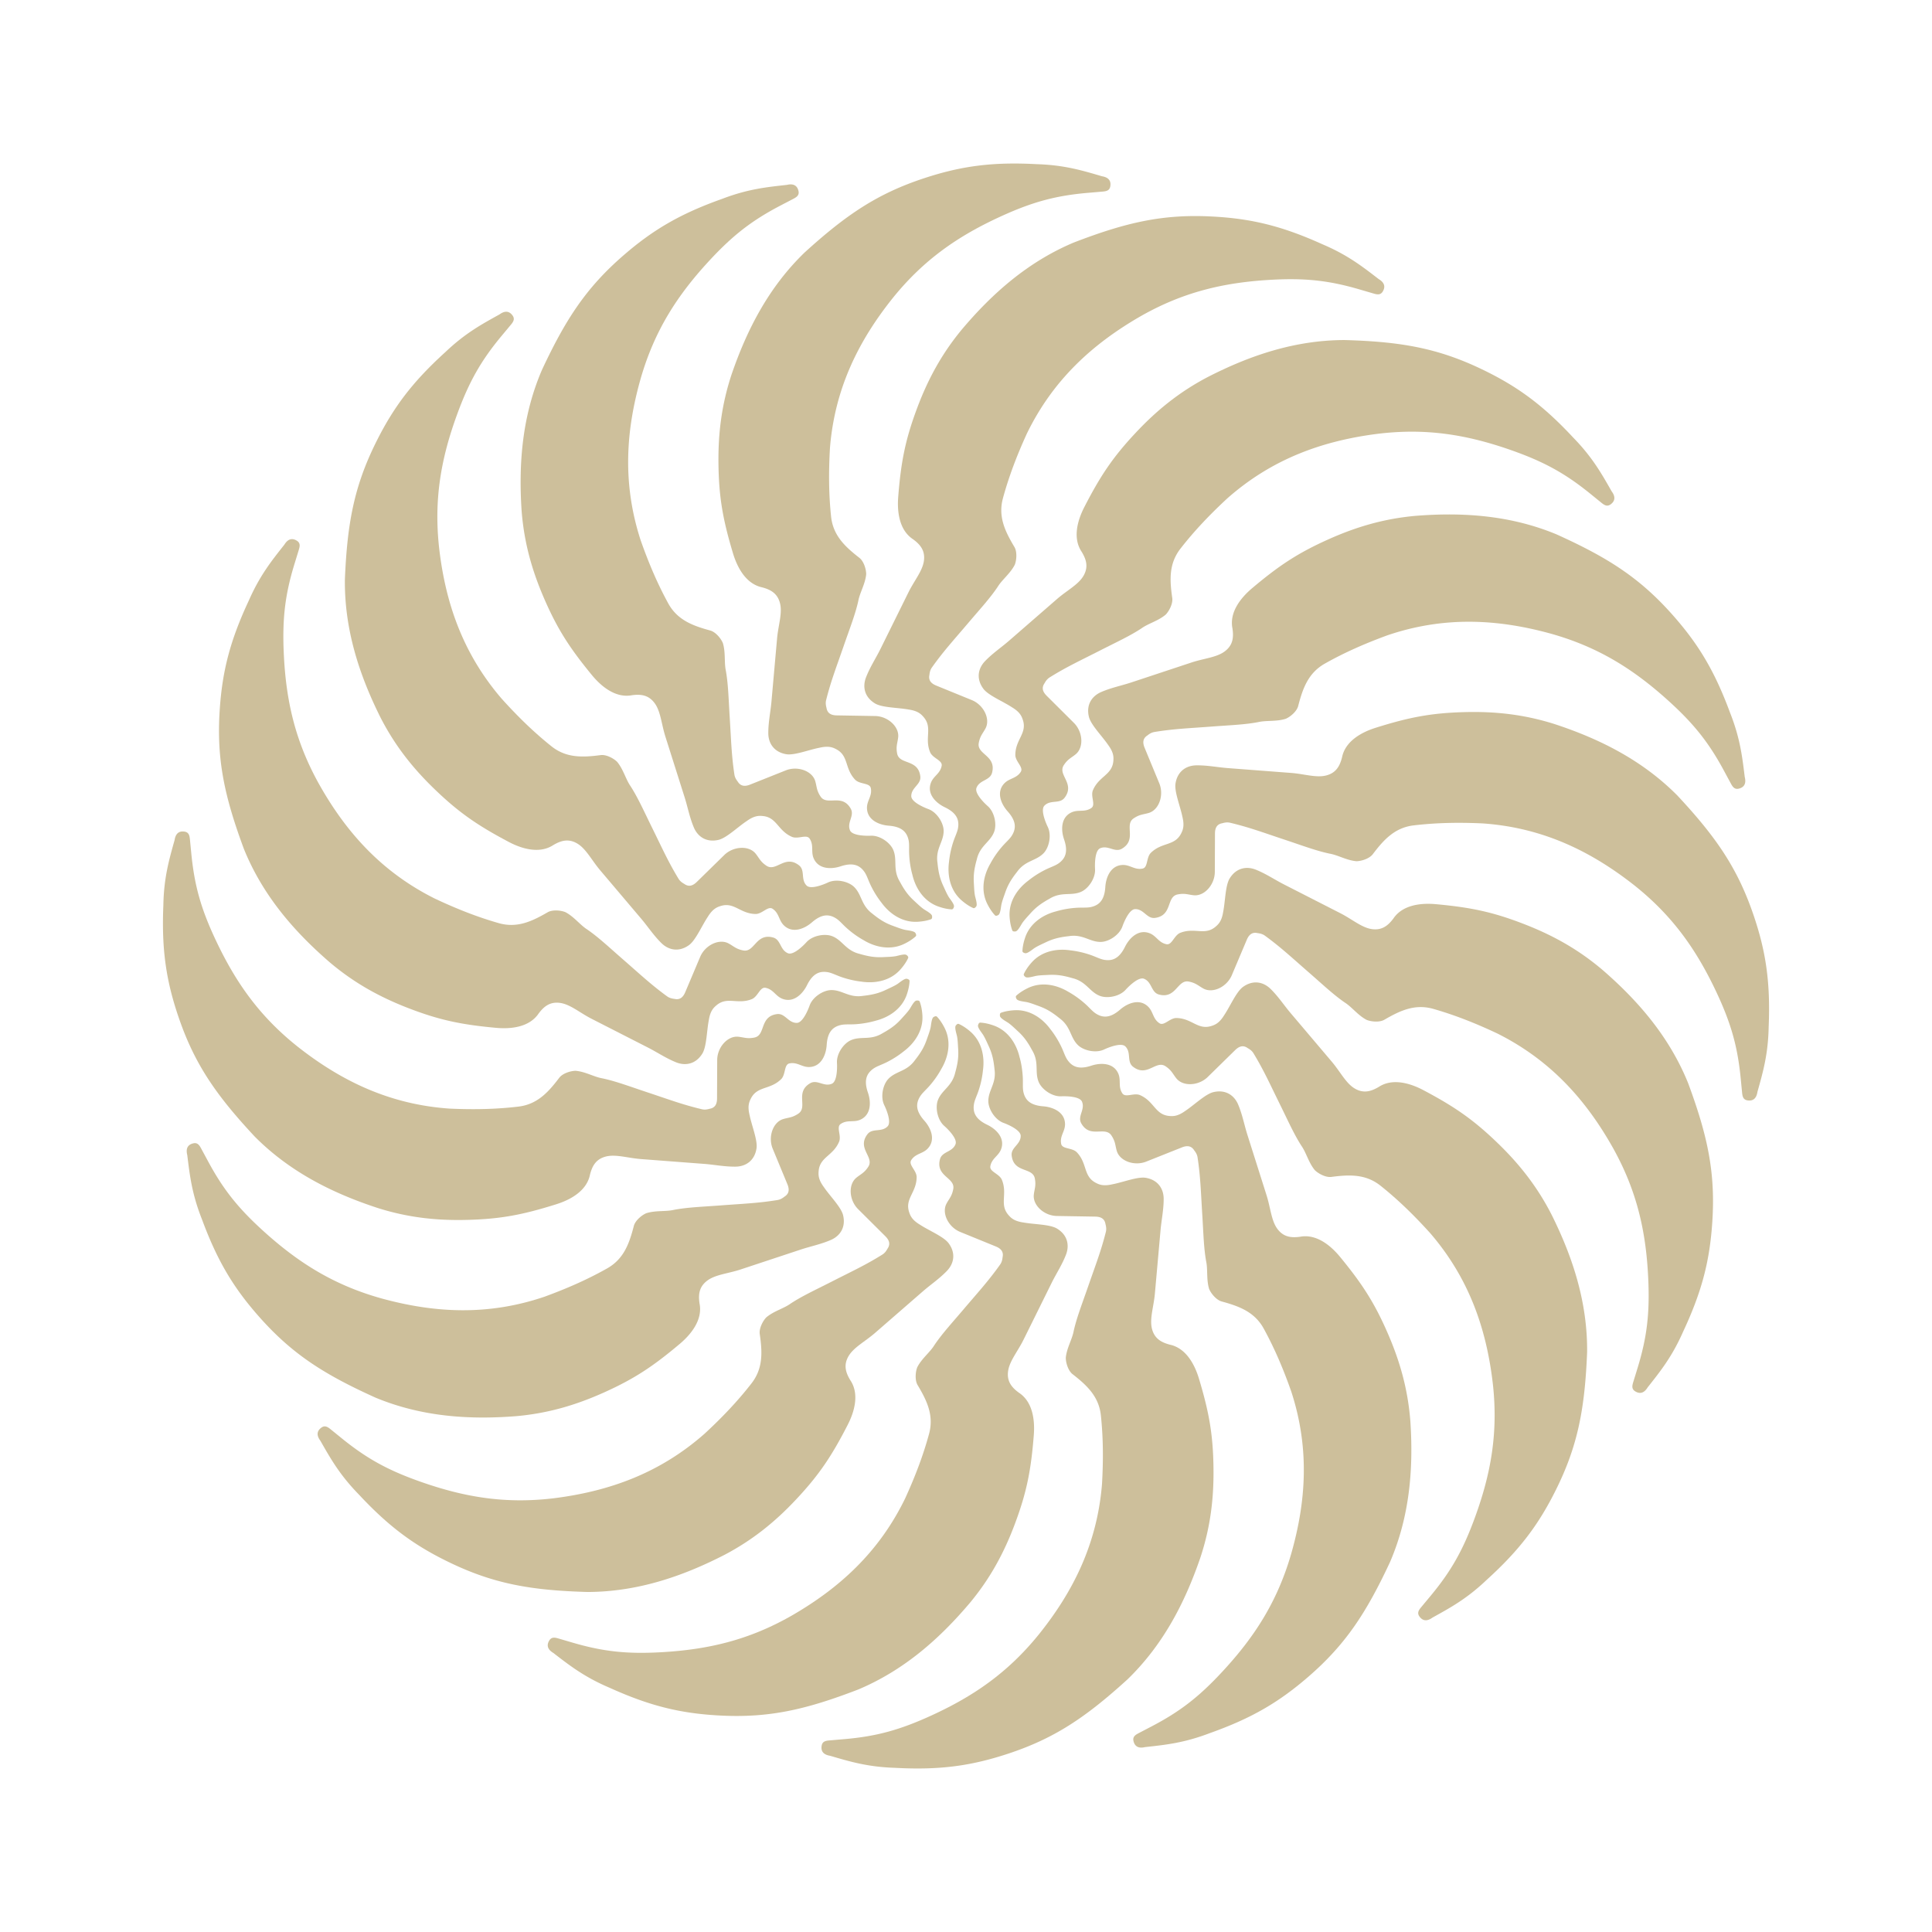
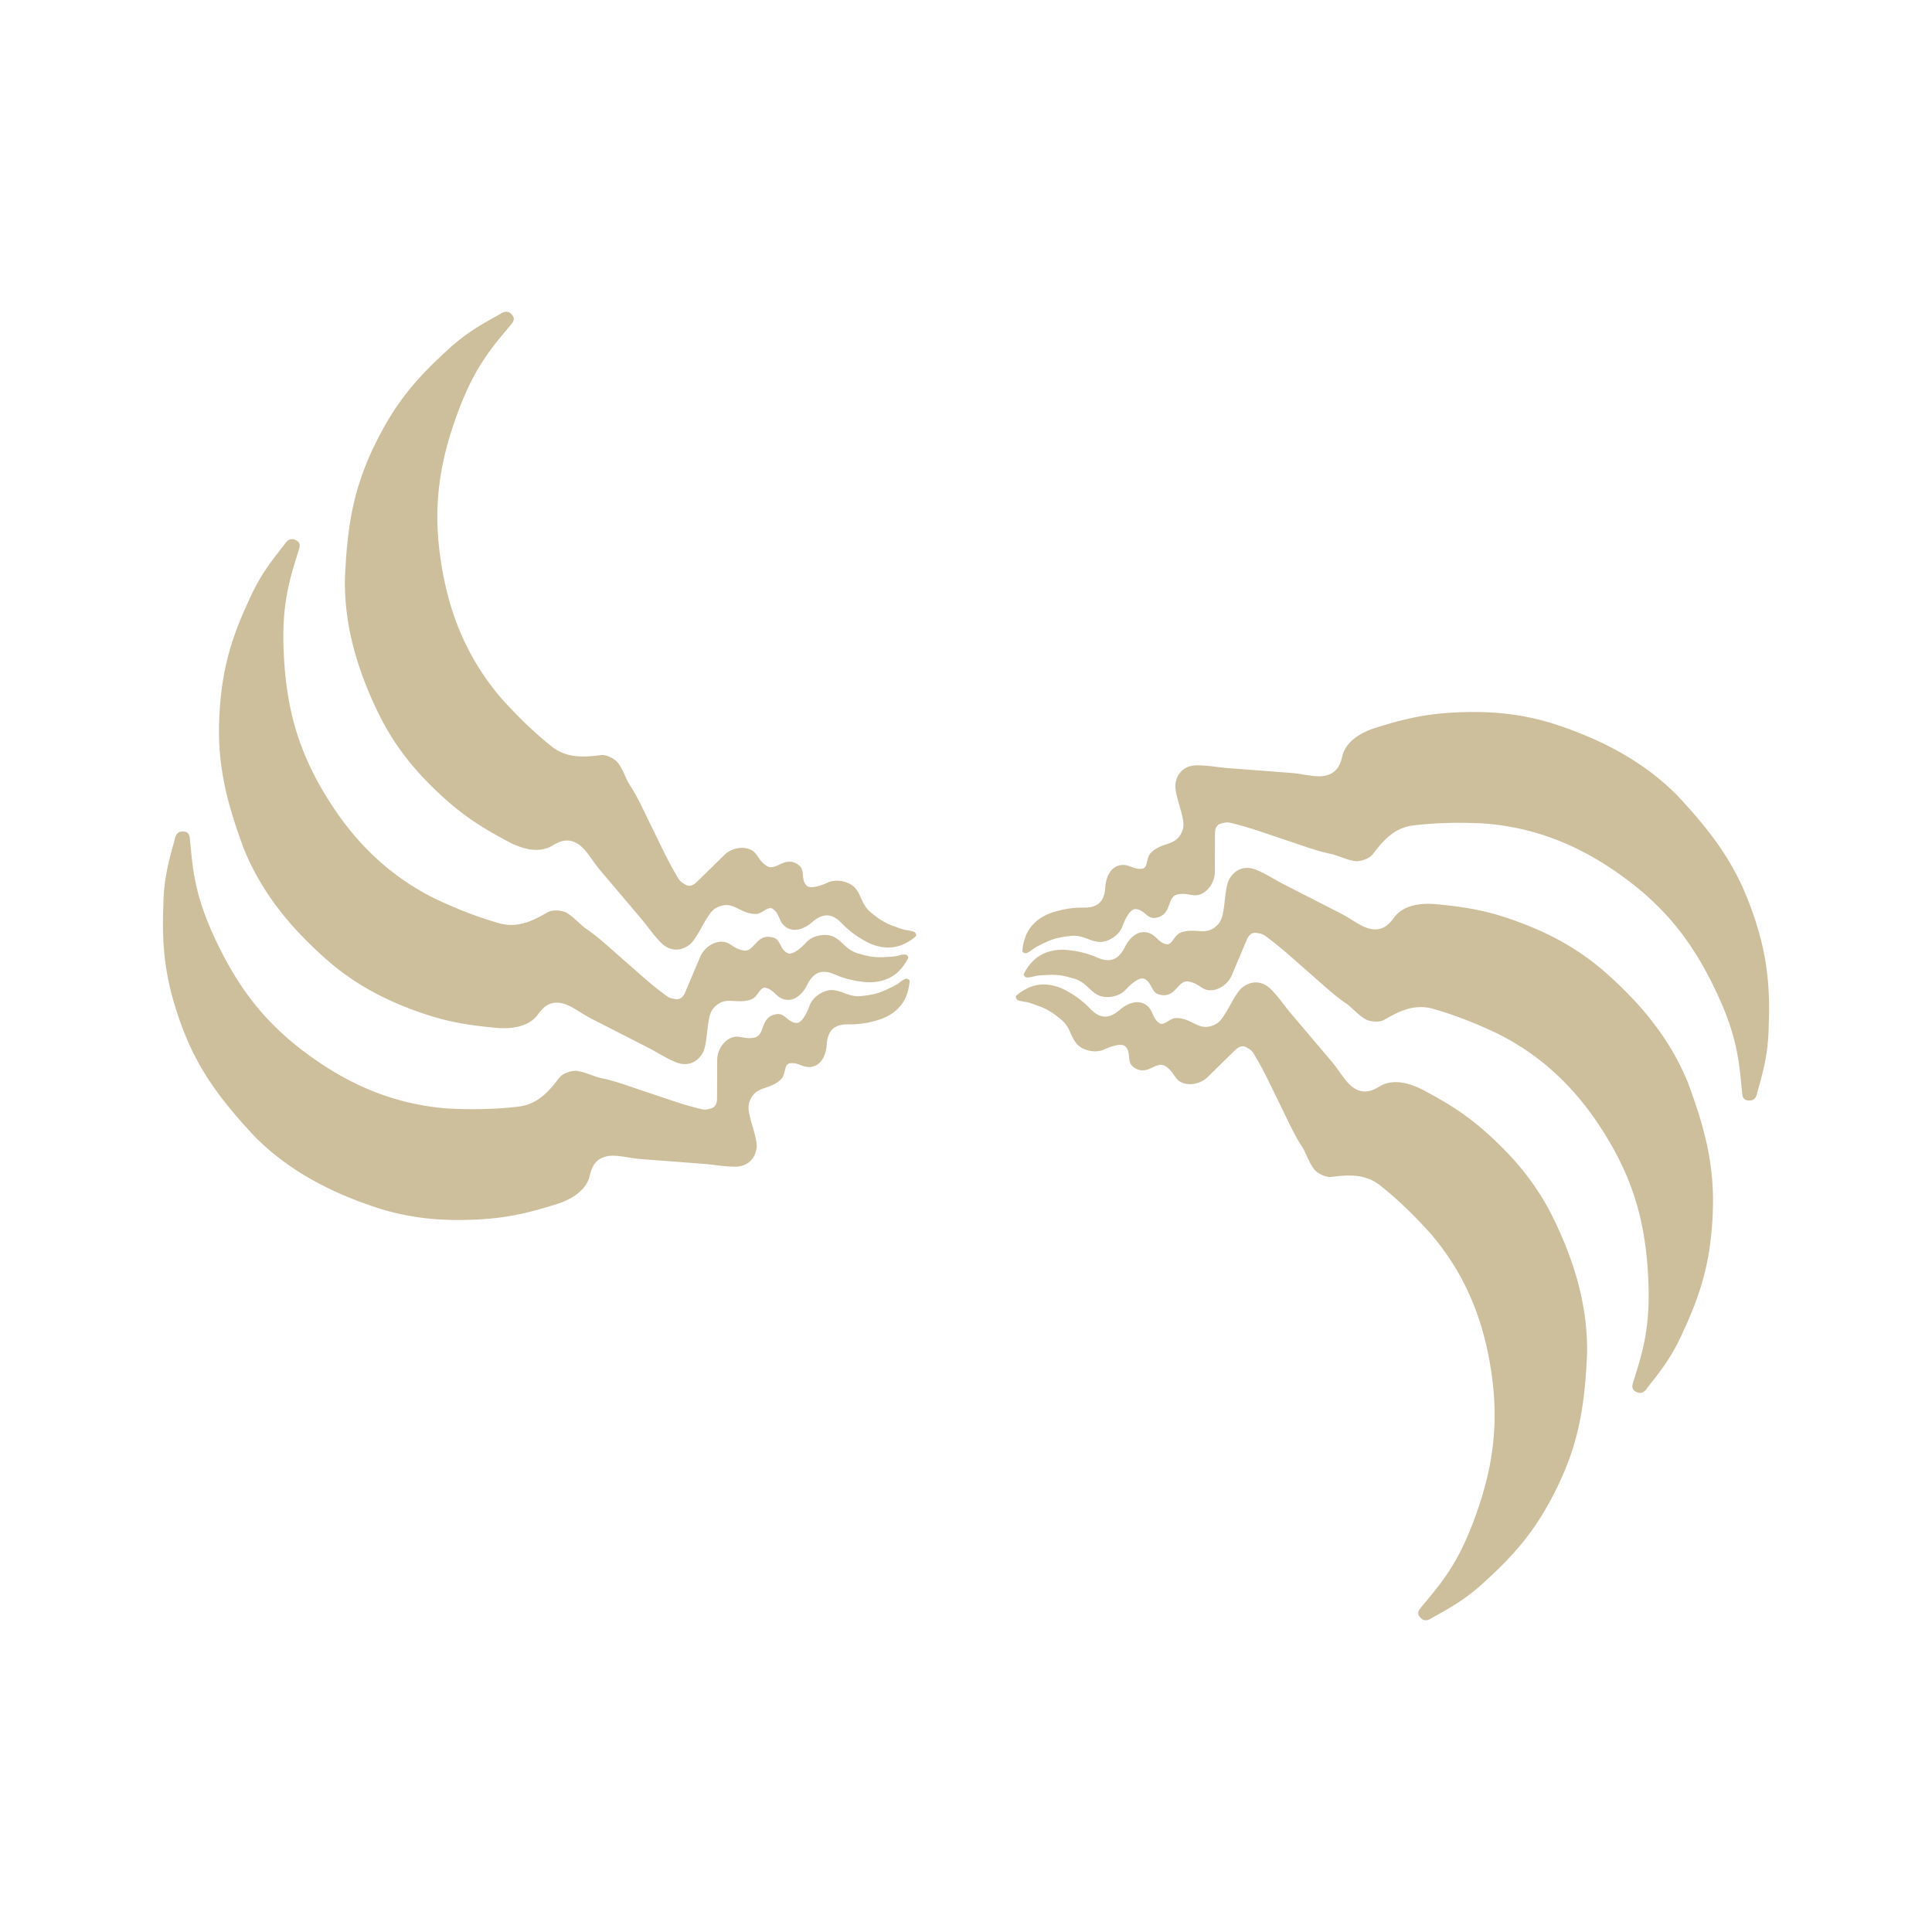
<svg xmlns="http://www.w3.org/2000/svg" width="2500" height="2500" viewBox="0 0 192.756 192.756">
  <path fill="#fff" d="M0 192.756h192.756V0H0v192.756z" />
-   <path d="M95.174 90.473c-.041.159-.116.259-.221.255-.463-.02-.953-.149-1.352-.292-1.444-.518-2.255-1.833-2.566-3.135a9.33 9.33 0 0 1-.319-1.922c-.043-.629.027-1.127-.067-1.562-.18-.831-.705-1.34-1.973-1.437-1.015-.078-2.179-.595-2.179-1.79 0-.729.54-1.174.384-1.959-.113-.534-1.065-.366-1.542-.819-1.082-1.113-.649-2.375-1.873-3.044-.369-.201-.79-.379-1.695-.168-1.049.198-2.501.777-3.317.649-1.239-.207-1.801-1.102-1.801-2.108 0-1.105.221-2.09.315-3.139l.56-6.29c.117-1.32.538-2.503.301-3.495-.243-1.022-.955-1.395-1.791-1.617-1.626-.348-2.488-1.999-2.908-3.401-.997-3.322-1.405-5.538-1.448-8.903-.04-3.086.317-5.929 1.302-8.922 1.561-4.558 3.747-8.75 7.281-12.172 4.163-3.788 7.281-5.889 11.935-7.421 3.689-1.215 6.815-1.644 11.255-1.401 2.73.085 4.506.622 6.49 1.205.55.092.938.365.83 1.001-.07.43-.397.496-.773.528l-1.443.124c-3.215.274-5.549.907-8.715 2.356-4.191 1.918-7.621 4.252-10.727 8.084-3.427 4.266-5.826 9.038-6.311 15.005-.135 2.369-.127 4.592.111 6.85.199 1.891 1.388 3.005 2.825 4.122.433.337.678 1.125.678 1.642-.097.977-.639 1.836-.789 2.661-.297 1.336-.844 2.722-1.438 4.438-.754 2.182-1.286 3.53-1.765 5.433-.052.204-.069.429.032.792.084.557.478.743 1.021.752l3.831.064c1.265.021 2.417 1.062 2.299 2.123-.064.574-.239.889-.105 1.605.205 1.17 2.118.518 2.316 2.314.079.799-.904 1.086-.904 1.95 0 .599 1.322 1.153 1.705 1.292.863.314 1.525 1.386 1.525 2.18 0 1.104-.824 1.769-.615 3.18.109 1.122.302 1.71.614 2.38.141.303.311.708.518 1.045.124.199.585.74.509.967zm2.407 11.81c.041-.16.116-.26.222-.256.463.021.952.15 1.351.293 1.443.52 2.254 1.832 2.565 3.137.183.639.276 1.279.319 1.922.044.627-.027 1.125.066 1.561.18.83.706 1.34 1.975 1.436 1.014.08 2.179.598 2.179 1.793 0 .727-.541 1.172-.384 1.959.111.531 1.064.363 1.541.816 1.082 1.113.649 2.375 1.874 3.045.369.201.788.379 1.693.168 1.05-.197 2.502-.777 3.318-.648 1.239.207 1.8 1.102 1.8 2.107 0 1.105-.221 2.09-.314 3.139l-.561 6.291c-.117 1.318-.537 2.502-.301 3.494.244 1.021.955 1.395 1.792 1.617 1.627.348 2.487 1.998 2.908 3.402.997 3.32 1.405 5.537 1.446 8.902.041 3.086-.315 5.928-1.302 8.922-1.559 4.559-3.747 8.75-7.28 12.172-4.162 3.787-7.28 5.889-11.935 7.42-3.688 1.215-6.816 1.645-11.256 1.402-2.731-.086-4.505-.623-6.49-1.205-.55-.092-.937-.365-.83-1.002.071-.43.397-.496.773-.527l1.443-.125c3.216-.273 5.55-.906 8.716-2.355 4.19-1.918 7.622-4.252 10.726-8.084 3.428-4.266 5.826-9.039 6.312-15.006.136-2.367.127-4.59-.111-6.85-.199-1.891-1.387-3.004-2.824-4.121-.434-.338-.678-1.125-.678-1.641.097-.979.639-1.838.788-2.662.298-1.336.844-2.723 1.438-4.439.757-2.182 1.286-3.529 1.767-5.432.052-.205.067-.428-.032-.793-.086-.557-.478-.742-1.021-.752l-3.832-.064c-1.263-.02-2.416-1.061-2.298-2.123.063-.574.239-.889.104-1.604-.205-1.17-2.117-.52-2.315-2.314-.08-.799.903-1.086.903-1.949 0-.6-1.321-1.154-1.704-1.293-.864-.314-1.526-1.387-1.526-2.18 0-1.104.825-1.77.616-3.18-.109-1.123-.302-1.711-.613-2.381-.143-.303-.312-.707-.52-1.043-.122-.201-.583-.742-.508-.969z" fill-rule="evenodd" clip-rule="evenodd" fill="#cdbf9b" />
-   <path d="M92.99 91.394c.024.163-.007.284-.106.32-.435.16-.936.23-1.359.252-1.531.078-2.787-.822-3.576-1.903a9.323 9.323 0 0 1-1.037-1.651c-.281-.562-.409-1.049-.663-1.414-.486-.698-1.168-.964-2.375-.566-.966.32-2.24.291-2.701-.812-.281-.673.046-1.292-.4-1.956-.31-.449-1.124.073-1.738-.161-1.429-.609-1.516-1.941-2.903-2.085-.418-.044-.874-.046-1.628.497-.893.589-2.008 1.682-2.811 1.878-1.223.287-2.086-.322-2.474-1.25-.427-1.02-.602-2.013-.921-3.018l-1.907-6.019c-.402-1.264-.47-2.518-1.07-3.342-.619-.849-1.419-.917-2.277-.8-1.636.307-3.066-.885-3.995-2.017-2.201-2.68-3.432-4.567-4.769-7.655-1.228-2.833-1.994-5.593-2.239-8.735-.319-4.806.083-9.518 2.024-14.038 2.38-5.1 4.446-8.241 8.149-11.449 2.935-2.543 5.655-4.146 9.845-5.633 2.553-.975 4.397-1.164 6.452-1.391.543-.128 1.006-.025 1.153.604.1.423-.175.611-.51.786l-1.284.67c-2.861 1.494-4.77 2.977-7.133 5.535-3.126 3.385-5.391 6.863-6.778 11.595-1.518 5.258-1.891 10.586-.037 16.278.789 2.239 1.654 4.286 2.744 6.278.913 1.668 2.439 2.237 4.196 2.714.53.145 1.059.776 1.258 1.253.287.939.119 1.941.299 2.759.24 1.348.271 2.837.384 4.65.145 2.304.175 3.753.466 5.693.031.208.104.423.336.719.292.481.727.501 1.232.3l3.559-1.419c1.174-.468 2.639.049 2.94 1.073.162.554.122.912.521 1.521.642 1 2.154-.338 3.029 1.242.382.707-.415 1.352-.081 2.147.23.553 1.664.555 2.07.536.918-.044 1.942.689 2.248 1.423.426 1.019-.078 1.95.659 3.171.533.994.938 1.461 1.485 1.959.247.225.559.534.881.764.191.136.825.459.842.697zm6.775 9.967c-.023-.162.008-.283.105-.318.436-.16.938-.23 1.36-.252 1.531-.078 2.787.82 3.575 1.902.415.521.75 1.076 1.037 1.65.282.564.408 1.051.664 1.416.486.697 1.167.963 2.374.564.966-.318 2.24-.291 2.701.811.28.674-.046 1.293.401 1.957.309.447 1.122-.074 1.737.16 1.428.609 1.515 1.941 2.903 2.086.417.043.873.045 1.628-.498.891-.588 2.008-1.682 2.811-1.877 1.223-.287 2.086.32 2.475 1.25.426 1.02.602 2.012.92 3.018l1.907 6.018c.401 1.264.471 2.518 1.07 3.342.619.85 1.419.918 2.277.801 1.635-.307 3.066.885 3.995 2.018 2.2 2.68 3.431 4.566 4.768 7.654 1.229 2.834 1.995 5.594 2.239 8.736.32 4.807-.083 9.518-2.024 14.037-2.38 5.1-4.445 8.242-8.149 11.449-2.936 2.543-5.654 4.146-9.845 5.633-2.553.975-4.396 1.166-6.453 1.391-.542.129-1.005.025-1.152-.602-.101-.424.176-.611.511-.787l1.284-.67c2.86-1.492 4.771-2.977 7.132-5.535 3.127-3.385 5.393-6.861 6.779-11.596 1.518-5.258 1.891-10.586.037-16.277-.788-2.238-1.653-4.285-2.744-6.277-.912-1.668-2.438-2.236-4.195-2.715-.529-.143-1.059-.775-1.259-1.252-.287-.939-.118-1.941-.298-2.76-.241-1.348-.271-2.836-.385-4.65-.145-2.303-.174-3.752-.467-5.693-.031-.209-.102-.422-.335-.717-.294-.48-.728-.502-1.231-.301l-3.561 1.418c-1.174.469-2.639-.049-2.938-1.072-.163-.555-.123-.912-.523-1.521-.641-1-2.153.34-3.028-1.242-.383-.705.414-1.35.082-2.146-.231-.553-1.666-.555-2.071-.535-.918.043-1.942-.691-2.248-1.424-.426-1.02.079-1.951-.658-3.172-.533-.992-.938-1.461-1.485-1.957-.247-.227-.56-.535-.881-.766-.19-.136-.824-.46-.842-.699z" fill-rule="evenodd" clip-rule="evenodd" fill="#cdbf9b" />
  <path d="M91.33 93.086c.085.141.103.265.026.336-.34.315-.775.573-1.158.756-1.382.663-2.887.317-4.033-.375a9.333 9.333 0 0 1-1.592-1.124c-.478-.411-.782-.811-1.158-1.049-.718-.456-1.449-.44-2.409.394-.769.668-1.954 1.132-2.805.293-.519-.512-.455-1.209-1.124-1.65-.458-.295-1.008.501-1.665.522-1.553-.012-2.147-1.207-3.483-.805-.403.121-.824.295-1.31 1.087-.596.887-1.204 2.326-1.869 2.817-1.018.736-2.05.507-2.765-.2-.787-.777-1.332-1.625-2.013-2.429l-4.081-4.817c-.858-1.011-1.405-2.141-2.276-2.67-.899-.545-1.664-.299-2.41.139-1.39.913-3.17.366-4.464-.321-3.064-1.624-4.927-2.89-7.351-5.224-2.225-2.14-3.997-4.391-5.435-7.196-2.148-4.311-3.593-8.813-3.545-13.733.229-5.623.924-9.318 3.104-13.706 1.727-3.479 3.619-6.006 6.911-8.994 1.979-1.884 3.608-2.77 5.417-3.771.452-.328.918-.411 1.297.111.255.353.073.632-.168.923l-.927 1.113c-2.064 2.482-3.253 4.586-4.446 7.857-1.58 4.329-2.328 8.411-1.784 13.313.627 5.437 2.338 10.496 6.244 15.033 1.59 1.762 3.178 3.317 4.952 4.734 1.485 1.188 3.112 1.124 4.918.887.544-.072 1.276.307 1.644.671.627.755.858 1.744 1.339 2.43.741 1.151 1.345 2.513 2.147 4.142 1.022 2.07 1.609 3.396 2.626 5.073.109.181.257.35.586.533.457.331.865.182 1.253-.198l2.737-2.681c.902-.885 2.454-.973 3.126-.145.363.448.465.794 1.068 1.202.977.676 1.856-1.143 3.273-.022.625.504.138 1.406.753 2.013.425.42 1.749-.13 2.117-.305.83-.395 2.058-.112 2.623.445.786.776.68 1.83 1.83 2.672.875.711 1.43.987 2.126 1.235.314.112.722.277 1.107.365.23.053.939.106 1.047.319zm10.095 6.586c-.084-.143-.102-.266-.025-.338.341-.314.775-.572 1.157-.756 1.382-.662 2.888-.316 4.033.375a9.386 9.386 0 0 1 1.593 1.125c.478.41.781.811 1.157 1.049.718.457 1.449.439 2.41-.395.768-.666 1.954-1.131 2.804-.293.52.512.456 1.211 1.125 1.65.458.295 1.008-.5 1.665-.521 1.552.012 2.146 1.207 3.483.805.401-.121.823-.295 1.31-1.088.596-.885 1.204-2.326 1.869-2.814 1.017-.738 2.049-.508 2.765.199.786.775 1.331 1.625 2.014 2.43l4.08 4.816c.858 1.012 1.404 2.143 2.276 2.672.899.543 1.663.297 2.409-.141 1.391-.914 3.17-.365 4.464.32 3.064 1.625 4.928 2.891 7.353 5.225 2.225 2.141 3.996 4.391 5.434 7.195 2.148 4.312 3.594 8.814 3.545 13.734-.229 5.621-.924 9.316-3.104 13.705-1.727 3.479-3.618 6.006-6.911 8.994-1.979 1.885-3.608 2.77-5.417 3.771-.451.328-.918.41-1.296-.111-.256-.352-.073-.633.168-.924l.926-1.113c2.063-2.48 3.254-4.586 4.446-7.855 1.58-4.33 2.328-8.412 1.783-13.314-.627-5.436-2.338-10.494-6.243-15.033-1.591-1.762-3.178-3.316-4.952-4.732-1.485-1.188-3.112-1.125-4.918-.887-.543.072-1.275-.309-1.645-.67-.627-.758-.856-1.746-1.339-2.432-.742-1.15-1.344-2.514-2.147-4.141-1.022-2.072-1.608-3.396-2.626-5.074-.108-.18-.258-.35-.587-.533-.455-.332-.863-.182-1.252.197l-2.736 2.682c-.903.885-2.454.973-3.127.145-.363-.449-.465-.795-1.068-1.203-.978-.676-1.855 1.145-3.274.023-.625-.506-.138-1.406-.752-2.014-.426-.42-1.75.131-2.116.305-.832.395-2.059.111-2.623-.445-.786-.777-.681-1.83-1.832-2.672-.875-.711-1.429-.986-2.124-1.236-.315-.111-.723-.277-1.107-.365-.23-.053-.941-.106-1.048-.317z" fill-rule="evenodd" clip-rule="evenodd" fill="#cdbf9b" />
  <path d="M90.451 95.287c.131.097.197.205.153.3-.191.423-.495.828-.776 1.146-1.021 1.145-2.543 1.404-3.866 1.207a9.526 9.526 0 0 1-1.903-.422c-.599-.195-1.034-.447-1.473-.523-.838-.143-1.506.154-2.07 1.295-.452.91-1.367 1.797-2.476 1.352-.676-.273-.886-.941-1.673-1.09-.537-.096-.737.85-1.335 1.123-1.437.588-2.446-.285-3.524.602-.325.266-.647.59-.79 1.508-.207 1.047-.213 2.611-.638 3.32-.655 1.07-1.695 1.258-2.628.881-1.026-.414-1.855-.986-2.794-1.465l-5.624-2.871c-1.18-.602-2.121-1.434-3.13-1.586-1.038-.156-1.648.365-2.167 1.057-.931 1.379-2.785 1.561-4.243 1.426-3.453-.316-5.661-.768-8.797-1.984-2.879-1.117-5.381-2.51-7.789-4.545-3.645-3.148-6.715-6.746-8.567-11.303-1.957-5.277-2.741-8.955-2.422-13.844.252-3.876 1.023-6.936 2.91-10.963 1.1-2.5 2.261-3.947 3.543-5.569.291-.476.688-.733 1.239-.396.372.226.312.554.201.915l-.425 1.385c-.948 3.085-1.233 5.486-1.073 8.964.212 4.603 1.096 8.658 3.489 12.971 2.674 4.774 6.203 8.782 11.557 11.463 2.147 1.011 4.21 1.834 6.395 2.458 1.828.522 3.305-.164 4.879-1.079.474-.276 1.296-.208 1.776-.015.87.455 1.464 1.279 2.173 1.726 1.128.775 2.209 1.8 3.579 2.993 1.741 1.516 2.793 2.512 4.378 3.668.171.125.373.223.747.266.549.129.868-.166 1.08-.666l1.491-3.529c.492-1.164 1.889-1.844 2.829-1.338.508.273.735.555 1.449.697 1.162.247 1.273-1.77 3.012-1.283.771.226.67 1.244 1.471 1.567.555.224 1.564-.795 1.836-1.097.614-.684 1.855-.897 2.592-.6 1.023.413 1.333 1.426 2.719 1.76 1.081.318 1.699.358 2.437.319.334-.017.773-.023 1.163-.09.228-.041.903-.266 1.085-.111zm11.854 2.182c-.133-.098-.197-.205-.153-.299.191-.424.494-.829.776-1.145 1.019-1.146 2.542-1.407 3.866-1.208a9.447 9.447 0 0 1 1.902.422c.6.196 1.033.447 1.473.522.838.144 1.507-.153 2.07-1.292.451-.912 1.367-1.799 2.476-1.352.676.272.886.94 1.673 1.089.537.095.738-.851 1.336-1.124 1.438-.588 2.446.285 3.524-.601.324-.266.646-.59.789-1.508.208-1.047.214-2.61.639-3.319.653-1.072 1.695-1.259 2.627-.882 1.026.413 1.856.986 2.795 1.465l5.623 2.871c1.181.602 2.122 1.434 3.13 1.586 1.039.156 1.649-.365 2.169-1.057.932-1.378 2.784-1.56 4.242-1.426 3.454.317 5.661.767 8.798 1.986 2.878 1.116 5.381 2.51 7.789 4.543 3.645 3.15 6.714 6.746 8.567 11.305 1.957 5.275 2.74 8.953 2.421 13.842-.251 3.877-1.023 6.936-2.908 10.963-1.1 2.502-2.261 3.947-3.544 5.57-.29.475-.688.732-1.239.396-.371-.227-.311-.555-.201-.916l.426-1.385c.947-3.086 1.233-5.486 1.072-8.965-.211-4.604-1.095-8.658-3.487-12.969-2.676-4.775-6.204-8.783-11.558-11.465-2.146-1.012-4.211-1.834-6.395-2.459-1.828-.521-3.305.164-4.88 1.08-.475.277-1.296.209-1.776.016-.87-.455-1.463-1.279-2.172-1.727-1.129-.775-2.21-1.801-3.579-2.994-1.741-1.515-2.793-2.511-4.379-3.667-.17-.125-.373-.224-.747-.267-.548-.129-.868.166-1.079.666l-1.492 3.53c-.491 1.164-1.888 1.844-2.828 1.338-.508-.273-.735-.555-1.449-.697-1.162-.246-1.272 1.77-3.013 1.283-.771-.225-.669-1.244-1.47-1.566-.555-.225-1.564.795-1.836 1.098-.614.684-1.854.896-2.592.6-1.024-.412-1.333-1.426-2.719-1.76-1.082-.318-1.7-.359-2.438-.32-.333.02-.773.023-1.162.09-.231.038-.907.263-1.087.109z" fill-rule="evenodd" clip-rule="evenodd" fill="#cdbf9b" />
  <path d="M90.489 97.656c.159.039.26.113.257.219-.014.463-.137.953-.275 1.355-.499 1.449-1.804 2.277-3.102 2.605a9.524 9.524 0 0 1-1.918.344c-.628.051-1.126-.014-1.56.086-.829.189-1.331.723-1.412 1.99-.064 1.016-.568 2.188-1.762 2.203-.729.01-1.181-.525-1.965-.359-.531.119-.353 1.068-.798 1.551-1.099 1.098-2.367.68-3.02 1.914-.196.371-.369.793-.147 1.695.212 1.047.81 2.492.691 3.309-.191 1.242-1.079 1.814-2.084 1.828-1.105.014-2.092-.195-3.143-.275l-6.295-.48c-1.322-.1-2.512-.504-3.5-.256-1.018.256-1.381.973-1.593 1.811-.327 1.633-1.967 2.514-3.365 2.953-3.308 1.039-5.519 1.475-8.882 1.559-3.087.08-5.933-.238-8.938-1.188-4.578-1.5-8.798-3.635-12.264-7.125-3.841-4.115-5.982-7.205-7.573-11.84-1.262-3.672-1.731-6.793-1.543-11.236.049-2.733.563-4.514 1.121-6.505.085-.551.354-.942.991-.844.43.066.501.392.538.767l.141 1.442c.316 3.212.978 5.537 2.468 8.684 1.97 4.167 4.349 7.567 8.22 10.624 4.309 3.373 9.111 5.709 15.084 6.119 2.371.105 4.592.068 6.848-.199 1.888-.221 2.986-1.424 4.086-2.875.331-.438 1.115-.691 1.633-.699.978.084 1.843.615 2.67.754 1.34.281 2.733.811 4.457 1.383 2.191.727 3.545 1.24 5.454 1.695.205.051.431.062.791-.043.557-.092.738-.486.74-1.029l.015-3.832c.004-1.264 1.032-2.43 2.094-2.326.574.057.892.227 1.606.084 1.167-.219.491-2.123 2.284-2.344.798-.09 1.098.889 1.961.879.599-.008 1.137-1.338 1.271-1.721.303-.867 1.366-1.543 2.16-1.553 1.105-.016 1.78.801 3.188.574 1.12-.123 1.706-.324 2.372-.646.301-.145.704-.318 1.038-.529.196-.128.732-.595.96-.523zm11.778-2.557c-.16-.038-.261-.113-.258-.217.016-.464.138-.955.275-1.356.5-1.449 1.805-2.277 3.102-2.605a9.383 9.383 0 0 1 1.919-.344c.628-.05 1.126.014 1.56-.086.828-.191 1.332-.722 1.412-1.991.065-1.016.567-2.187 1.763-2.202.729-.011 1.181.525 1.964.358.532-.119.352-1.069.799-1.552 1.1-1.096 2.366-.679 3.02-1.913.196-.371.368-.793.146-1.695-.212-1.047-.809-2.492-.691-3.309.191-1.242 1.079-1.815 2.084-1.828 1.106-.014 2.094.195 3.145.275l6.296.481c1.322.099 2.51.505 3.499.256 1.019-.256 1.381-.973 1.593-1.812.328-1.632 1.968-2.513 3.365-2.952 3.309-1.038 5.519-1.475 8.883-1.56 3.086-.08 5.932.241 8.938 1.188 4.578 1.501 8.797 3.636 12.264 7.126 3.84 4.114 5.98 7.205 7.572 11.839 1.263 3.673 1.73 6.793 1.544 11.237-.05 2.732-.563 4.514-1.122 6.504-.084.551-.353.943-.99.844-.43-.064-.501-.391-.539-.766l-.141-1.443c-.315-3.211-.979-5.535-2.467-8.684-1.972-4.166-4.35-7.565-8.221-10.623-4.309-3.373-9.111-5.71-15.084-6.119-2.371-.106-4.593-.069-6.848.198-1.889.223-2.987 1.425-4.086 2.876-.331.438-1.116.692-1.633.7-.979-.085-1.845-.616-2.67-.755-1.342-.281-2.733-.809-4.457-1.382-2.191-.727-3.547-1.241-5.454-1.696-.206-.049-.432-.063-.792.042-.557.093-.737.487-.739 1.031l-.015 3.832c-.006 1.263-1.032 2.429-2.095 2.325-.573-.056-.892-.227-1.605-.084-1.168.22-.491 2.124-2.285 2.345-.798.09-1.097-.89-1.961-.879-.6.008-1.136 1.337-1.271 1.721-.303.868-1.365 1.543-2.16 1.553-1.104.014-1.779-.802-3.188-.575-1.12.123-1.705.324-2.371.645-.301.145-.705.32-1.038.531-.199.127-.735.594-.962.521z" fill-rule="evenodd" clip-rule="evenodd" fill="#cdbf9b" />
-   <path d="M91.437 99.828c.162-.025.284.006.322.104.165.432.241.932.268 1.355.1 1.529-.786 2.797-1.856 3.6a9.295 9.295 0 0 1-1.637 1.057c-.56.289-1.044.422-1.406.682-.691.496-.95 1.18-.535 2.383.332.961.32 2.234-.777 2.711-.669.289-1.292-.031-1.951.426-.444.314.088 1.121-.138 1.738-.591 1.436-1.922 1.541-2.048 2.93-.039.418-.035.875.518 1.623.599.883 1.707 1.986 1.913 2.785.303 1.219-.294 2.09-1.218 2.49-1.015.439-2.005.627-3.006.959l-5.994 1.984c-1.258.416-2.511.502-3.328 1.113-.841.629-.898 1.43-.771 2.285.328 1.631-.847 3.078-1.965 4.021-2.653 2.234-4.524 3.488-7.594 4.865-2.817 1.264-5.567 2.066-8.706 2.35-4.802.381-9.518.039-14.063-1.846-5.13-2.314-8.297-4.34-11.552-8.002-2.581-2.902-4.217-5.602-5.757-9.771-1.008-2.541-1.221-4.383-1.473-6.436-.135-.541-.038-1.006.588-1.16.422-.105.613.168.792.5l.688 1.275c1.529 2.842 3.037 4.73 5.625 7.061 3.424 3.084 6.93 5.305 11.681 6.633 5.276 1.449 10.608 1.756 16.277-.172 2.228-.816 4.264-1.707 6.242-2.822 1.656-.936 2.206-2.467 2.66-4.23.137-.531.763-1.068 1.237-1.273.936-.301 1.939-.145 2.755-.336 1.345-.258 2.834-.307 4.645-.443 2.302-.174 3.75-.221 5.687-.537.208-.035.421-.109.714-.344.478-.301.491-.734.284-1.236l-1.464-3.541c-.483-1.168.016-2.641 1.036-2.955.551-.168.91-.133 1.514-.541.992-.652-.366-2.148 1.203-3.045.702-.391 1.356.398 2.149.057.549-.238.533-1.674.509-2.078-.056-.918.665-1.951 1.394-2.266 1.013-.439 1.951.053 3.163-.701.986-.545 1.448-.955 1.939-1.508.222-.25.527-.566.753-.891.131-.195.445-.831.683-.853zm9.88-6.901c-.162.026-.283-.002-.32-.101-.166-.433-.242-.934-.27-1.357-.098-1.53.786-2.797 1.857-3.6a9.33 9.33 0 0 1 1.638-1.058c.561-.289 1.044-.421 1.405-.681.691-.495.95-1.18.536-2.382-.332-.962-.32-2.236.776-2.711.668-.29 1.293.03 1.95-.426.445-.315-.087-1.122.139-1.739.592-1.436 1.923-1.54 2.049-2.93.038-.418.035-.874-.519-1.621-.6-.884-1.708-1.987-1.914-2.787-.303-1.219.297-2.09 1.219-2.49 1.015-.439 2.006-.627 3.006-.958l5.994-1.985c1.259-.417 2.512-.502 3.328-1.112.842-.63.898-1.431.771-2.287-.327-1.631.846-3.077 1.966-4.021 2.652-2.234 4.523-3.489 7.594-4.865 2.817-1.264 5.566-2.066 8.706-2.35 4.803-.381 9.519-.038 14.062 1.846 5.13 2.314 8.298 4.34 11.553 8.003 2.58 2.902 4.216 5.601 5.757 9.772 1.007 2.54 1.221 4.381 1.473 6.434.136.541.039 1.005-.588 1.16-.422.106-.612-.168-.792-.5l-.687-1.275c-1.53-2.842-3.037-4.731-5.626-7.062-3.424-3.083-6.93-5.304-11.68-6.631-5.277-1.451-10.608-1.755-16.277.171-2.229.817-4.264 1.707-6.242 2.823-1.656.934-2.206 2.467-2.661 4.23-.137.531-.762 1.068-1.236 1.274-.936.3-1.938.144-2.756.334-1.344.258-2.833.307-4.644.444-2.302.174-3.75.222-5.688.538-.209.034-.422.108-.714.344-.477.3-.491.734-.284 1.236l1.463 3.542c.483 1.167-.015 2.639-1.034 2.953-.552.169-.911.134-1.515.541-.992.654.365 2.149-1.203 3.045-.701.391-1.355-.398-2.148-.055-.55.238-.534 1.672-.509 2.078.055.917-.665 1.951-1.394 2.266-1.015.439-1.953-.054-3.164.699-.985.545-1.448.957-1.939 1.509-.221.25-.527.567-.753.891-.131.193-.446.831-.685.851z" fill-rule="evenodd" clip-rule="evenodd" fill="#cdbf9b" />
-   <path d="M93.149 101.467c.141-.086.264-.105.336-.029.32.336.583.768.771 1.146.681 1.375.353 2.885-.326 4.039a9.396 9.396 0 0 1-1.102 1.605c-.406.484-.803.793-1.035 1.172-.447.723-.421 1.455.425 2.404.677.76 1.157 1.939.329 2.801-.506.525-1.204.471-1.636 1.145-.289.463.513 1.002.543 1.658.008 1.553-1.179 2.162-.76 3.492.126.402.305.822 1.104 1.297.894.584 2.341 1.174 2.84 1.834.75 1.008.534 2.041-.164 2.768-.767.795-1.608 1.352-2.404 2.043l-4.765 4.143c-1 .869-2.124 1.432-2.641 2.311-.534.904-.278 1.666.17 2.406.931 1.379.406 3.164-.264 4.467-1.585 3.086-2.828 4.965-5.13 7.418-2.111 2.254-4.34 4.053-7.126 5.525-4.284 2.203-8.768 3.705-13.687 3.721-5.626-.158-9.33-.807-13.745-2.93-3.5-1.682-6.051-3.543-9.08-6.797-1.909-1.955-2.816-3.572-3.841-5.367-.333-.447-.422-.914.095-1.299.349-.26.631-.08.925.156l1.125.912c2.507 2.031 4.627 3.195 7.913 4.346 4.35 1.525 8.44 2.221 13.335 1.615 5.427-.697 10.464-2.473 14.952-6.436 1.741-1.611 3.276-3.219 4.671-5.012 1.167-1.5 1.083-3.127.823-4.928-.079-.543.291-1.281.65-1.654.747-.637 1.733-.879 2.413-1.369 1.141-.756 2.496-1.377 4.114-2.201 2.057-1.049 3.374-1.65 5.039-2.689.18-.111.348-.262.527-.592.324-.463.17-.867-.214-1.25l-2.717-2.703c-.896-.893-1.003-2.441-.183-3.125.443-.369.789-.475 1.188-1.084.664-.984-1.166-1.842-.064-3.273.497-.631 1.405-.154 2.003-.777.416-.432-.152-1.748-.331-2.113-.405-.824-.138-2.057.412-2.627.766-.797 1.822-.705 2.649-1.865.699-.885.968-1.441 1.208-2.141.108-.316.267-.727.351-1.111.05-.23.094-.941.304-1.052zm6.456-10.178c-.14.087-.264.106-.337.03-.318-.336-.582-.768-.771-1.147-.681-1.374-.354-2.884.325-4.037a9.288 9.288 0 0 1 1.104-1.607c.405-.481.801-.792 1.034-1.17.446-.724.422-1.455-.424-2.405-.678-.759-1.158-1.939-.329-2.801.506-.525 1.204-.47 1.636-1.145.289-.462-.515-1.002-.543-1.658-.009-1.553 1.179-2.162.76-3.493-.126-.401-.306-.82-1.104-1.296-.893-.585-2.34-1.175-2.839-1.833-.749-1.008-.533-2.043.163-2.767.768-.797 1.609-1.352 2.404-2.044l4.766-4.143c.999-.87 2.124-1.431 2.642-2.309.533-.905.276-1.667-.17-2.407-.931-1.38-.406-3.166.263-4.468 1.586-3.085 2.828-4.964 5.131-7.418 2.111-2.252 4.339-4.053 7.126-5.525 4.284-2.204 8.768-3.706 13.687-3.72 5.626.157 9.33.805 13.745 2.929 3.501 1.682 6.052 3.542 9.081 6.796 1.908 1.955 2.815 3.572 3.84 5.368.333.448.423.913-.096 1.298-.349.26-.631.082-.924-.156l-1.125-.913c-2.507-2.031-4.627-3.194-7.913-4.346-4.349-1.524-8.439-2.221-13.335-1.614-5.428.696-10.464 2.471-14.951 6.434-1.741 1.613-3.276 3.22-4.672 5.012-1.168 1.501-1.084 3.127-.822 4.929.077.543-.292 1.28-.65 1.653-.748.637-1.734.88-2.414 1.37-1.141.756-2.495 1.376-4.114 2.201-2.057 1.048-3.374 1.651-5.039 2.689-.179.112-.347.262-.525.593-.325.461-.171.867.214 1.25l2.716 2.704c.896.892 1.004 2.44.185 3.124-.444.369-.789.475-1.188 1.084-.664.985 1.166 1.842.063 3.273-.498.631-1.404.156-2.004.778-.415.432.153 1.748.332 2.113.404.825.139 2.057-.412 2.628-.767.795-1.821.703-2.649 1.864-.699.884-.968 1.442-1.207 2.141-.108.316-.269.726-.351 1.112-.054.228-.098.938-.309 1.049z" fill-rule="evenodd" clip-rule="evenodd" fill="#cdbf9b" />
-   <path d="M95.362 102.318c.096-.133.203-.199.299-.158.424.188.834.484 1.154.764 1.157 1.004 1.438 2.523 1.256 3.85a9.287 9.287 0 0 1-.397 1.908c-.188.602-.433 1.039-.503 1.479-.133.84.172 1.506 1.319 2.055.917.439 1.815 1.344 1.383 2.457-.264.68-.93.898-1.067 1.688-.088.539.86.727 1.14 1.32.607 1.43-.253 2.451.646 3.516.271.322.598.641 1.518.771 1.051.193 2.613.18 3.327.596 1.08.643 1.28 1.68.916 2.617-.399 1.031-.963 1.867-1.43 2.812l-2.799 5.658c-.587 1.189-1.408 2.141-1.546 3.15-.144 1.041.386 1.645 1.085 2.154 1.39.916 1.595 2.766 1.479 4.225-.272 3.459-.695 5.672-1.873 8.824-1.08 2.891-2.44 5.412-4.444 7.844-3.103 3.686-6.66 6.801-11.193 8.711-5.251 2.023-8.918 2.854-13.811 2.598-3.879-.203-6.949-.934-10.999-2.768-2.515-1.068-3.976-2.211-5.613-3.473-.48-.285-.742-.68-.413-1.234.222-.375.551-.318.913-.213l1.39.408c3.097.908 5.501 1.164 8.977.959 4.6-.271 8.643-1.205 12.925-3.654 4.74-2.736 8.702-6.314 11.315-11.703.984-2.158 1.781-4.232 2.377-6.424.498-1.836-.206-3.303-1.141-4.865-.283-.471-.225-1.295-.038-1.777.444-.875 1.26-1.479 1.698-2.193.761-1.137 1.772-2.232 2.947-3.617 1.495-1.76 2.477-2.824 3.613-4.424.122-.172.22-.377.257-.75.122-.551-.177-.867-.68-1.072l-3.548-1.447c-1.171-.475-1.868-1.863-1.375-2.811.268-.512.545-.742.679-1.457.232-1.166-1.786-1.25-1.321-2.996.215-.775 1.235-.686 1.548-1.49.217-.559-.814-1.555-1.12-1.822-.692-.605-.921-1.844-.633-2.584.399-1.029 1.408-1.352 1.724-2.742.305-1.084.338-1.703.289-2.439-.022-.334-.033-.773-.105-1.162-.045-.233-.277-.905-.125-1.089zm2.031-11.88c-.095.133-.202.199-.298.157-.424-.186-.834-.484-1.154-.762-1.158-1.005-1.438-2.524-1.257-3.85a9.37 9.37 0 0 1 .398-1.908c.188-.601.434-1.039.504-1.479.133-.84-.173-1.505-1.319-2.054-.918-.44-1.816-1.344-1.384-2.458.264-.68.929-.899 1.068-1.687.088-.538-.86-.727-1.141-1.321-.605-1.429.254-2.45-.645-3.516-.271-.321-.598-.639-1.518-.771-1.05-.194-2.614-.18-3.328-.596-1.08-.641-1.28-1.678-.915-2.616.4-1.031.962-1.868 1.43-2.812l2.799-5.659c.587-1.188 1.407-2.14 1.546-3.15.143-1.04-.387-1.644-1.085-2.154-1.391-.915-1.595-2.765-1.479-4.224.273-3.458.694-5.67 1.872-8.822 1.08-2.893 2.442-5.413 4.445-7.846 3.102-3.685 6.66-6.8 11.193-8.71 5.252-2.025 8.919-2.855 13.812-2.598 3.878.202 6.948.934 10.999 2.768 2.516 1.069 3.976 2.211 5.613 3.473.479.284.742.679.413 1.234-.222.374-.551.318-.913.211l-1.39-.406c-3.098-.909-5.502-1.165-8.978-.959-4.6.271-8.644 1.206-12.926 3.653-4.739 2.736-8.702 6.316-11.314 11.703-.984 2.159-1.78 4.234-2.377 6.426-.499 1.833.206 3.302 1.142 4.865.281.47.225 1.293.038 1.775-.445.875-1.261 1.479-1.699 2.194-.761 1.139-1.771 2.232-2.947 3.617-1.494 1.76-2.476 2.824-3.612 4.424-.123.173-.22.376-.257.751-.122.55.177.865.68 1.07l3.548 1.447c1.17.476 1.866 1.865 1.374 2.811-.268.512-.545.742-.678 1.459-.233 1.165 1.785 1.249 1.32 2.995-.215.774-1.236.685-1.549 1.491-.217.557.814 1.553 1.121 1.821.691.605.921 1.844.633 2.584-.4 1.03-1.409 1.351-1.725 2.742-.305 1.085-.337 1.704-.288 2.441.021.333.032.773.104 1.161.043.229.277.901.124 1.085z" fill-rule="evenodd" clip-rule="evenodd" fill="#cdbf9b" />
</svg>